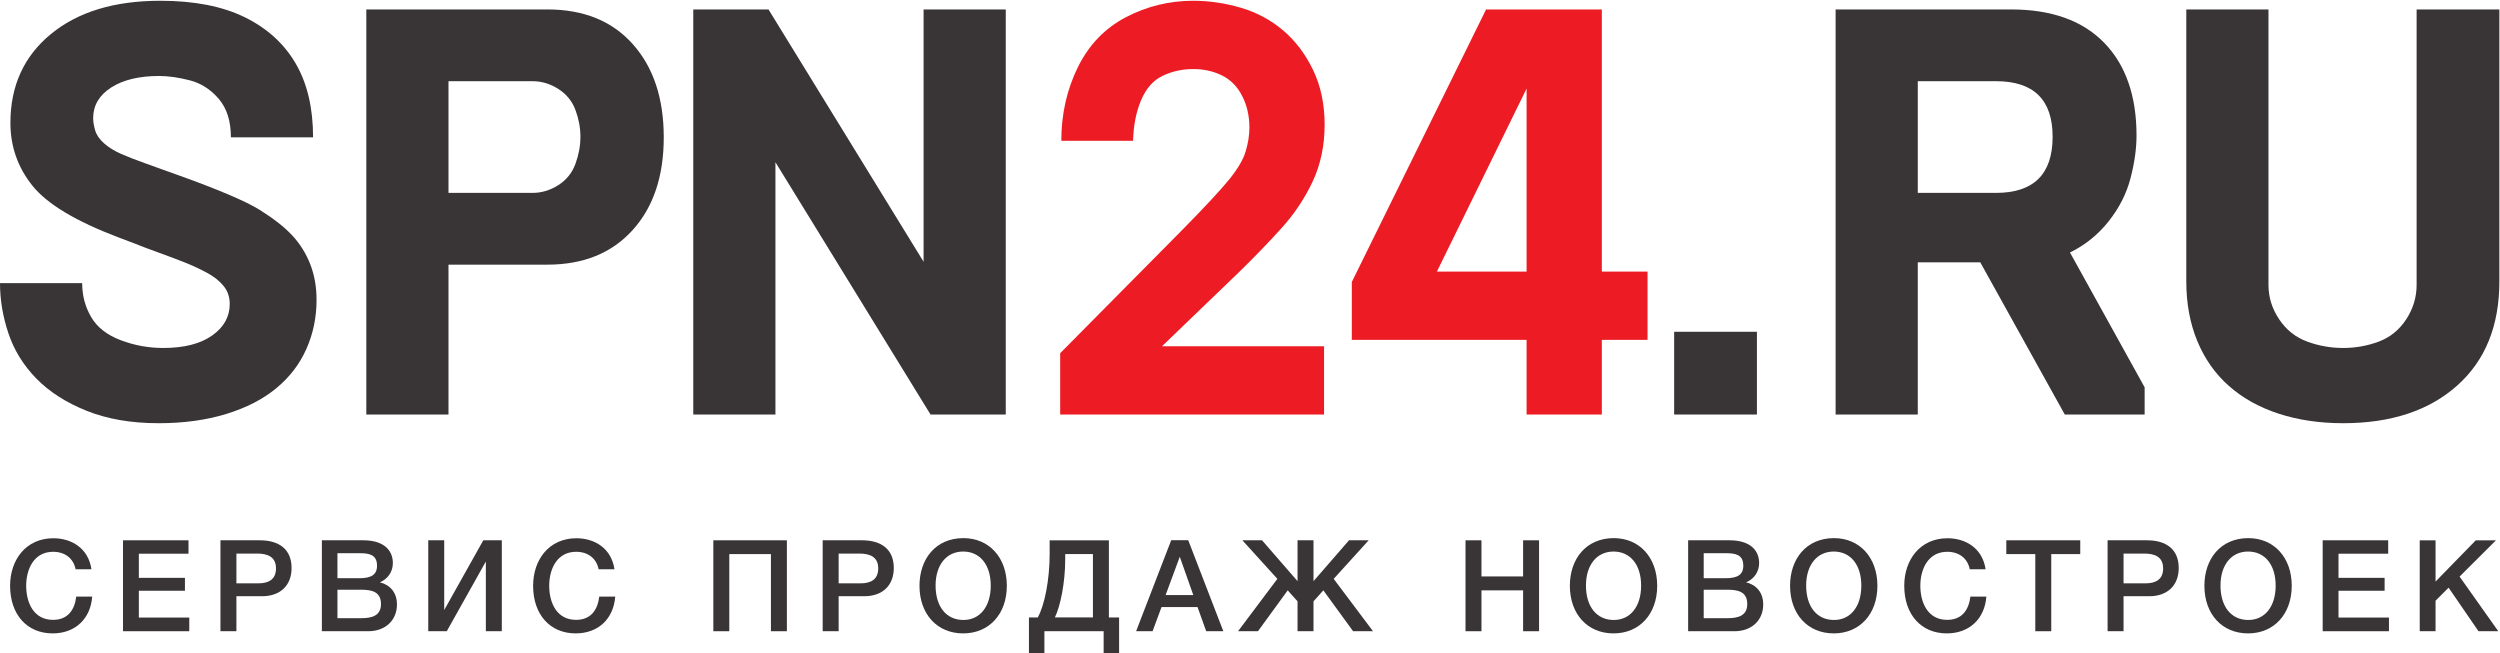
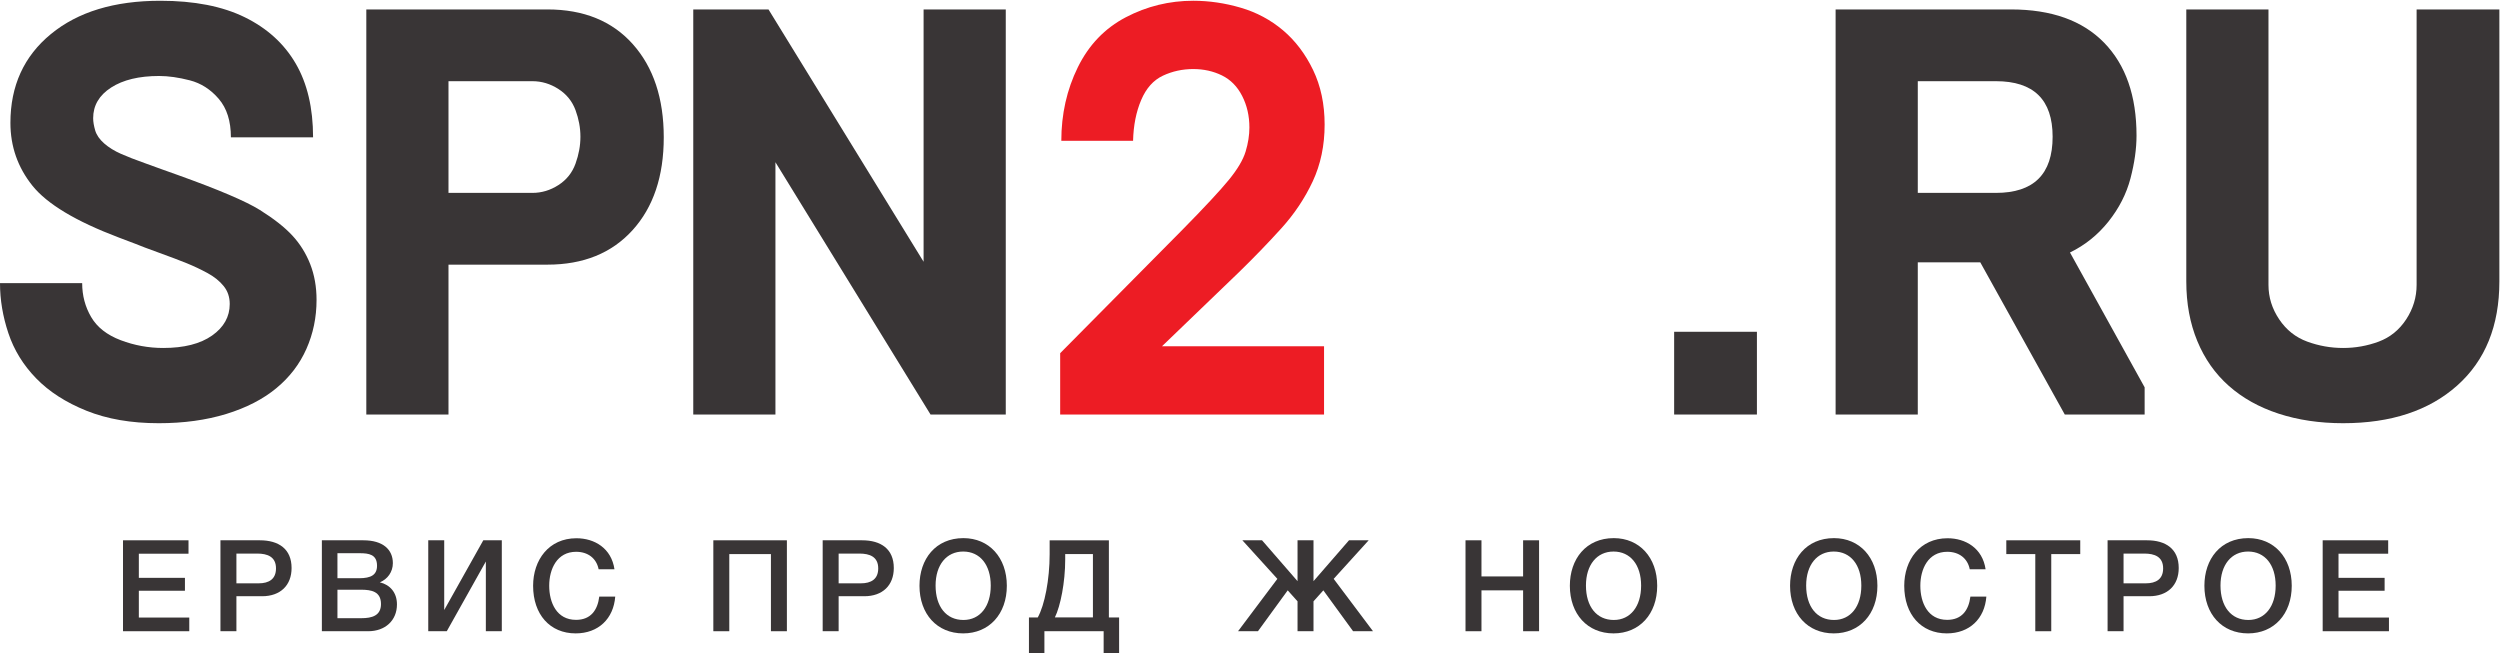
<svg xmlns="http://www.w3.org/2000/svg" xmlns:ns1="http://sodipodi.sourceforge.net/DTD/sodipodi-0.dtd" xmlns:ns2="http://www.inkscape.org/namespaces/inkscape" version="1.1" id="svg2" xml:space="preserve" width="447.979" height="117.053" viewBox="0 0 447.979 117.053" ns1:docname="9e75cd0be02b854e306524461e747d92.eps">
  <defs id="defs6" />
  <ns1:namedview id="namedview4" pagecolor="#ffffff" bordercolor="#666666" borderopacity="1.0" ns2:pageshadow="2" ns2:pageopacity="0.0" ns2:pagecheckerboard="0" />
  <g id="g8" ns2:groupmode="layer" ns2:label="ink_ext_XXXXXX" transform="matrix(1.333,0,0,-1.333,0,542.892)">
    <g id="g10" transform="scale(0.1)">
-       <path d="m 70.731,3221.26 c -34.5,0 -57.164,25.4 -57.164,64.03 0,34.67 21.109,63.86 58.191,63.86 24.375,0 47.043,-13.4 51.164,-41.72 h -21.289 c -2.922,14.77 -14.426,23.52 -30.219,23.52 -25.75,0 -36.219,-23.18 -36.219,-45.66 0,-22.66 9.961,-45.84 36.055,-45.84 19.91,0 29.004,13.22 31.238,31.25 h 21.457 c -2.234,-29.7 -22.656,-49.44 -53.215,-49.44" style="fill:#393536;fill-opacity:1;fill-rule:nonzero;stroke:none" id="path12" />
      <path d="m 253.406,3328.37 h -66.773 v -32.44 h 61.972 v -17.34 h -61.972 v -36.04 h 67.808 v -18.38 h -89.089 v 122.23 h 88.054 v -18.03" style="fill:#393536;fill-opacity:1;fill-rule:nonzero;stroke:none" id="path14" />
      <path d="m 317.805,3288.55 h 29.863 c 13.902,0 23.348,5.66 23.348,20.08 0,15.8 -11.668,19.92 -25.235,19.92 h -27.976 z m 31.582,57.85 c 25.23,0 42.578,-11.67 42.578,-37.25 0,-23.18 -14.945,-37.94 -39.66,-37.94 h -34.5 v -47.04 h -21.457 v 122.23 h 53.039" style="fill:#393536;fill-opacity:1;fill-rule:nonzero;stroke:none" id="path16" />
      <path d="m 453.613,3241.69 h 32.102 c 14.422,0 26.433,3.43 26.433,19.04 0,16.84 -12.871,19.24 -26.777,19.24 h -31.758 z m 0,53.73 h 29.192 c 15.957,0 24.031,4.46 24.031,16.82 0,15.27 -11.16,16.81 -23.352,16.81 h -29.871 z m 34.856,50.98 c 26.433,0 39.644,-12.53 39.644,-30.72 0,-11.85 -7.207,-21.64 -17.508,-25.76 13.907,-3.42 23.008,-13.9 23.008,-29.69 0,-21.64 -15.793,-36.06 -38.625,-36.06 h -62.312 v 122.23 h 55.793" style="fill:#393536;fill-opacity:1;fill-rule:nonzero;stroke:none" id="path18" />
      <path d="m 575.691,3346.4 h 21.457 v -93.73 l 52.532,93.73 h 24.89 v -122.23 h -21.457 v 93.73 l -52.527,-93.73 h -24.895 v 122.23" style="fill:#393536;fill-opacity:1;fill-rule:nonzero;stroke:none" id="path20" />
      <path d="m 773.816,3221.26 c -34.5,0 -57.168,25.4 -57.168,64.03 0,34.67 21.118,63.86 58.196,63.86 24.375,0 47.043,-13.4 51.164,-41.72 h -21.289 c -2.922,14.77 -14.426,23.52 -30.215,23.52 -25.754,0 -36.223,-23.18 -36.223,-45.66 0,-22.66 9.961,-45.84 36.055,-45.84 19.91,0 29.004,13.22 31.238,31.25 h 21.457 c -2.234,-29.7 -22.656,-49.44 -53.215,-49.44" style="fill:#393536;fill-opacity:1;fill-rule:nonzero;stroke:none" id="path22" />
      <path d="m 1057.79,3224.17 h -21.45 v 103.69 h -55.969 v -103.69 h -21.453 v 122.23 h 98.872 v -122.23" style="fill:#393536;fill-opacity:1;fill-rule:nonzero;stroke:none" id="path24" />
      <path d="m 1127.35,3288.55 h 29.87 c 13.9,0 23.35,5.66 23.35,20.08 0,15.8 -11.67,19.92 -25.24,19.92 h -27.98 z m 31.59,57.85 c 25.23,0 42.57,-11.67 42.57,-37.25 0,-23.18 -14.94,-37.94 -39.65,-37.94 h -34.51 v -47.04 h -21.45 v 122.23 h 53.04" style="fill:#393536;fill-opacity:1;fill-rule:nonzero;stroke:none" id="path26" />
      <path d="m 1257.68,3285.64 c 0,-28.5 14.41,-46.35 37.42,-46.35 22.31,0 36.74,18.18 36.74,46.17 0,27.98 -14.43,45.83 -37.08,45.83 -22.49,0 -37.08,-18.02 -37.08,-45.65 z m 95.78,-0.35 c 0,-38.11 -23.86,-64.03 -58.7,-64.03 -35.02,0 -58.72,25.92 -58.72,64.03 0,35.87 21.64,64.03 59.06,64.03 34.5,0 58.36,-26.1 58.36,-64.03" style="fill:#393536;fill-opacity:1;fill-rule:nonzero;stroke:none" id="path28" />
      <path d="m 1469.19,3327.86 h -37.26 v -7.38 c 0,-30.39 -6.34,-62.48 -13.9,-77.77 h 51.16 z m 14.41,-134.07 v 30.38 h -79.64 v -30.38 h -20.78 v 48.92 h 11.85 c 9.27,16.48 15.97,51.16 15.97,84.8 v 18.89 h 79.64 v -103.69 h 13.74 v -48.92 h -20.78" style="fill:#393536;fill-opacity:1;fill-rule:nonzero;stroke:none" id="path30" />
-       <path d="m 1585.95,3324.25 -19.06,-51.5 h 37.25 z m 58.53,-100.08 h -23 l -11.68,32.45 h -48.4 l -12.02,-32.45 h -22.14 l 47.2,122.4 h 22.84 l 47.2,-122.4" style="fill:#393536;fill-opacity:1;fill-rule:nonzero;stroke:none" id="path32" />
      <path d="m 1691.04,3224.17 h -26.78 l 52.87,70.39 -47.03,51.84 h 26.43 l 47.72,-54.94 v 54.94 h 21.46 v -54.94 l 47.72,54.94 h 26.43 l -47.03,-51.84 52.87,-70.39 h -26.77 l -40,54.94 -13.22,-14.76 v -40.18 h -21.46 v 40.18 l -13.21,14.76 -40,-54.94" style="fill:#393536;fill-opacity:1;fill-rule:nonzero;stroke:none" id="path34" />
      <path d="m 2068.93,3224.17 h -21.46 v 54.94 h -55.97 v -54.94 h -21.45 v 122.23 h 21.45 v -48.58 h 55.97 v 48.58 h 21.46 v -122.23" style="fill:#393536;fill-opacity:1;fill-rule:nonzero;stroke:none" id="path36" />
      <path d="m 2131.95,3285.64 c 0,-28.5 14.42,-46.35 37.43,-46.35 22.31,0 36.73,18.18 36.73,46.17 0,27.98 -14.42,45.83 -37.08,45.83 -22.49,0 -37.08,-18.02 -37.08,-45.65 z m 95.78,-0.35 c 0,-38.11 -23.85,-64.03 -58.7,-64.03 -35.02,0 -58.71,25.92 -58.71,64.03 0,35.87 21.63,64.03 59.06,64.03 34.5,0 58.35,-26.1 58.35,-64.03" style="fill:#393536;fill-opacity:1;fill-rule:nonzero;stroke:none" id="path38" />
-       <path d="m 2290.25,3241.69 h 32.1 c 14.43,0 26.44,3.43 26.44,19.04 0,16.84 -12.87,19.24 -26.78,19.24 h -31.76 z m 0,53.73 h 29.19 c 15.96,0 24.04,4.46 24.04,16.82 0,15.27 -11.17,16.81 -23.35,16.81 h -29.88 z m 34.86,50.98 c 26.43,0 39.65,-12.53 39.65,-30.72 0,-11.85 -7.21,-21.64 -17.51,-25.76 13.9,-3.42 23,-13.9 23,-29.69 0,-21.64 -15.79,-36.06 -38.62,-36.06 h -62.31 v 122.23 h 55.79" style="fill:#393536;fill-opacity:1;fill-rule:nonzero;stroke:none" id="path40" />
      <path d="m 2427.97,3285.64 c 0,-28.5 14.41,-46.35 37.42,-46.35 22.32,0 36.74,18.18 36.74,46.17 0,27.98 -14.42,45.83 -37.08,45.83 -22.49,0 -37.08,-18.02 -37.08,-45.65 z m 95.78,-0.35 c 0,-38.11 -23.86,-64.03 -58.7,-64.03 -35.02,0 -58.71,25.92 -58.71,64.03 0,35.87 21.63,64.03 59.05,64.03 34.5,0 58.36,-26.1 58.36,-64.03" style="fill:#393536;fill-opacity:1;fill-rule:nonzero;stroke:none" id="path42" />
      <path d="m 2616.99,3221.26 c -34.5,0 -57.17,25.4 -57.17,64.03 0,34.67 21.12,63.86 58.2,63.86 24.37,0 47.04,-13.4 51.16,-41.72 h -21.29 c -2.92,14.77 -14.42,23.52 -30.21,23.52 -25.76,0 -36.22,-23.18 -36.22,-45.66 0,-22.66 9.96,-45.84 36.05,-45.84 19.91,0 29,13.22 31.24,31.25 h 21.46 c -2.23,-29.7 -22.66,-49.44 -53.22,-49.44" style="fill:#393536;fill-opacity:1;fill-rule:nonzero;stroke:none" id="path44" />
      <path d="m 2796.42,3327.86 h -38.97 v -103.69 h -21.46 v 103.69 h -38.97 v 18.54 h 99.4 v -18.54" style="fill:#393536;fill-opacity:1;fill-rule:nonzero;stroke:none" id="path46" />
      <path d="m 2854.63,3288.55 h 29.86 c 13.91,0 23.35,5.66 23.35,20.08 0,15.8 -11.67,19.92 -25.23,19.92 h -27.98 z m 31.58,57.85 c 25.24,0 42.58,-11.67 42.58,-37.25 0,-23.18 -14.94,-37.94 -39.66,-37.94 h -34.5 v -47.04 h -21.46 v 122.23 h 53.04" style="fill:#393536;fill-opacity:1;fill-rule:nonzero;stroke:none" id="path48" />
      <path d="m 2984.95,3285.64 c 0,-28.5 14.42,-46.35 37.42,-46.35 22.32,0 36.74,18.18 36.74,46.17 0,27.98 -14.42,45.83 -37.08,45.83 -22.49,0 -37.08,-18.02 -37.08,-45.65 z m 95.78,-0.35 c 0,-38.11 -23.85,-64.03 -58.7,-64.03 -35.02,0 -58.71,25.92 -58.71,64.03 0,35.87 21.63,64.03 59.05,64.03 34.51,0 58.36,-26.1 58.36,-64.03" style="fill:#393536;fill-opacity:1;fill-rule:nonzero;stroke:none" id="path50" />
      <path d="m 3210.37,3328.37 h -66.78 v -32.44 h 61.98 v -17.34 h -61.98 v -36.04 h 67.82 v -18.38 h -89.1 v 122.23 h 88.06 v -18.03" style="fill:#393536;fill-opacity:1;fill-rule:nonzero;stroke:none" id="path52" />
-       <path d="m 3306.35,3297.65 52.01,-73.48 h -26.6 l -40.18,58.54 -17.51,-17.5 v -41.04 h -21.28 v 122.23 h 21.28 v -55.45 l 54.08,55.45 h 27.12 l -48.92,-48.75" style="fill:#393536;fill-opacity:1;fill-rule:nonzero;stroke:none" id="path54" />
      <path d="m 213.145,3503.8 c -36.836,0 -69.122,5.58 -96.836,16.73 -27.754,11.14 -50.313,25.67 -67.676,43.54 -17.402,17.91 -29.844,38.14 -37.363,60.71 C 3.75,3647.32 0,3669.76 0,3692.06 h 110.469 c 0,-16.6 4.004,-31.77 12.051,-45.51 8.027,-13.76 21.25,-24.12 39.668,-31.13 18.398,-6.99 37.46,-10.48 57.187,-10.48 28.008,0 49.922,5.56 65.742,16.71 15.801,11.14 23.711,25.3 23.711,42.4 0,9.34 -2.715,17.37 -8.164,24.11 -5.449,6.74 -12.715,12.59 -21.777,17.52 -9.082,4.92 -18.418,9.33 -28.008,13.24 -9.59,3.87 -21.914,8.54 -36.953,13.98 -15.039,5.44 -25.664,9.46 -31.895,12.06 l -22.558,8.55 c -57.559,21.79 -96.211,45 -115.918,69.63 -19.707,24.63 -29.551,52.77 -29.551,84.41 0,49.77 18.145,89.59 54.453,119.41 36.289,29.81 85.293,44.73 147.031,44.73 45.625,0 83.496,-7.39 113.575,-22.17 30.078,-14.78 52.91,-35.52 68.457,-62.24 15.566,-26.72 23.339,-59.77 23.339,-99.18 H 310.391 c 0,21.78 -5.43,39.02 -16.328,51.72 -10.899,12.72 -23.868,21.02 -38.907,24.9 -15.058,3.89 -28.789,5.84 -41.23,5.84 -26.973,0 -48.496,-5.18 -64.571,-15.55 -16.074,-10.39 -24.121,-24.12 -24.121,-41.23 0,-4.68 0.918,-10.13 2.715,-16.36 1.836,-6.2 5.86,-12.04 12.071,-17.5 6.23,-5.44 13.73,-10.1 22.558,-13.99 8.828,-3.89 19.453,-8.05 31.895,-12.45 12.441,-4.41 19.98,-7.14 22.558,-8.17 l 21.797,-7.78 c 54.961,-19.72 91.797,-35.39 110.469,-47.06 18.652,-11.67 33.183,-23.08 43.555,-34.23 10.371,-11.17 18.398,-24 24.121,-38.51 5.703,-14.52 8.554,-30.61 8.554,-48.24 0,-23.33 -4.55,-45.24 -13.613,-65.73 -9.082,-20.5 -22.559,-38.12 -40.469,-52.89 -17.871,-14.78 -40.312,-26.33 -67.285,-34.63 -26.972,-8.28 -57.305,-12.44 -91.015,-12.44" style="fill:#393536;fill-opacity:1;fill-rule:nonzero;stroke:none" id="path56" />
      <path d="m 602.891,3813.41 h 112.793 c 12.461,0 24.121,3.52 35,10.52 10.898,7 18.554,16.58 22.968,28.78 4.395,12.17 6.602,24.24 6.602,36.17 0,11.91 -2.207,23.85 -6.602,35.78 -4.414,11.93 -12.07,21.39 -22.968,28.4 -10.879,6.99 -22.539,10.51 -35,10.51 H 602.891 Z M 492.422,3515.47 v 544.55 h 243.496 c 48.73,0 86.992,-15.56 114.746,-46.67 27.734,-31.11 41.602,-72.89 41.602,-125.25 0,-52.39 -14.004,-94.02 -42.012,-124.87 -27.988,-30.85 -66.113,-46.28 -114.336,-46.28 H 602.891 V 3515.47 H 492.422" style="fill:#393536;fill-opacity:1;fill-rule:nonzero;stroke:none" id="path58" />
      <path d="m 931.934,3515.47 v 544.55 h 101.136 l 208.49,-339.19 v 339.19 h 110.47 V 3515.47 H 1250.9 l -208.5,339.17 V 3515.47 H 931.934" style="fill:#393536;fill-opacity:1;fill-rule:nonzero;stroke:none" id="path60" />
      <path d="m 1425.16,3515.47 v 82.45 l 164.12,165.71 c 30.1,30.6 50.97,53.01 62.63,67.3 11.66,14.25 19.18,26.95 22.56,38.11 3.36,11.15 5.06,21.91 5.06,32.28 0,15.57 -3.24,29.69 -9.73,42.4 -6.48,12.7 -15.56,21.91 -27.22,27.62 -11.66,5.69 -24.51,8.55 -38.5,8.55 -14.53,0 -28.16,-2.98 -40.86,-8.94 -12.71,-5.97 -22.44,-16.86 -29.16,-32.67 -6.76,-15.83 -10.39,-34.11 -10.9,-54.85 h -96.46 c 0,35.78 7.38,68.71 22.17,98.81 14.78,30.06 36.31,52.5 64.57,67.28 28.26,14.78 58.47,22.17 90.64,22.17 21.25,0 42.5,-3.12 63.77,-9.33 21.27,-6.23 40.18,-16.33 56.8,-30.34 16.58,-14 30.08,-31.77 40.45,-53.3 10.37,-21.52 15.56,-46.01 15.56,-73.51 0,-28 -5.33,-53.42 -15.95,-76.23 -10.65,-22.82 -24.79,-43.97 -42.41,-63.4 -17.61,-19.45 -36.54,-39.04 -56.77,-58.75 l -103.46,-99.56 h 217.81 v -91.8 h -354.72" style="fill:#ed1c24;fill-opacity:1;fill-rule:nonzero;stroke:none" id="path62" />
-       <path d="m 1931.58,3707.62 120.57,245.99 v -245.99 z m 221.72,0 v 352.4 h -155.6 l -180.49,-366.39 v -77.81 h 234.94 v -100.35 h 101.15 v 100.35 h 61.45 v 91.8 h -61.45" style="fill:#ed1c24;fill-opacity:1;fill-rule:nonzero;stroke:none" id="path64" />
      <path d="m 2250.51,3515.47 v 111.24 h 111.27 v -111.24 h -111.27" style="fill:#393536;fill-opacity:1;fill-rule:nonzero;stroke:none" id="path66" />
      <path d="m 2578.03,3813.41 h 105 c 50.84,0 76.25,25.16 76.25,75.47 0,49.79 -25.41,74.69 -76.25,74.69 h -105 z m -110.47,-297.94 v 544.55 h 235.72 c 54.43,0 96.17,-14.91 125.24,-44.73 29.04,-29.83 43.55,-71.45 43.55,-124.87 0,-17.62 -2.71,-36.81 -8.14,-57.55 -5.45,-20.75 -15.32,-40.07 -29.57,-57.97 -14.26,-17.88 -31.53,-31.76 -51.74,-41.61 l 100.35,-181.25 v -36.57 h -107.34 l -113.6,204.6 h -84 v -204.6 h -110.47" style="fill:#393536;fill-opacity:1;fill-rule:nonzero;stroke:none" id="path68" />
      <path d="m 3248.59,4060.02 h 111.25 v -365.63 c 0,-59.63 -18.92,-106.31 -56.77,-140.02 -37.87,-33.73 -88.97,-50.57 -153.27,-50.57 -31.62,0 -60.56,4.3 -86.73,12.84 -26.19,8.57 -48.5,21.01 -66.9,37.34 -18.44,16.33 -32.56,36.42 -42.4,60.29 -9.86,23.85 -14.79,50.57 -14.79,80.12 v 365.63 h 110.47 v -370.3 c 0,-16.6 4.79,-32.01 14.4,-46.27 9.57,-14.28 22.15,-24.26 37.73,-29.96 15.57,-5.7 31.62,-8.55 48.22,-8.55 16.61,0 32.54,2.85 47.86,8.55 15.29,5.7 27.59,15.68 36.95,29.96 9.32,14.26 13.98,29.67 13.98,46.27 v 370.3" style="fill:#393536;fill-opacity:1;fill-rule:nonzero;stroke:none" id="path70" />
    </g>
  </g>
</svg>